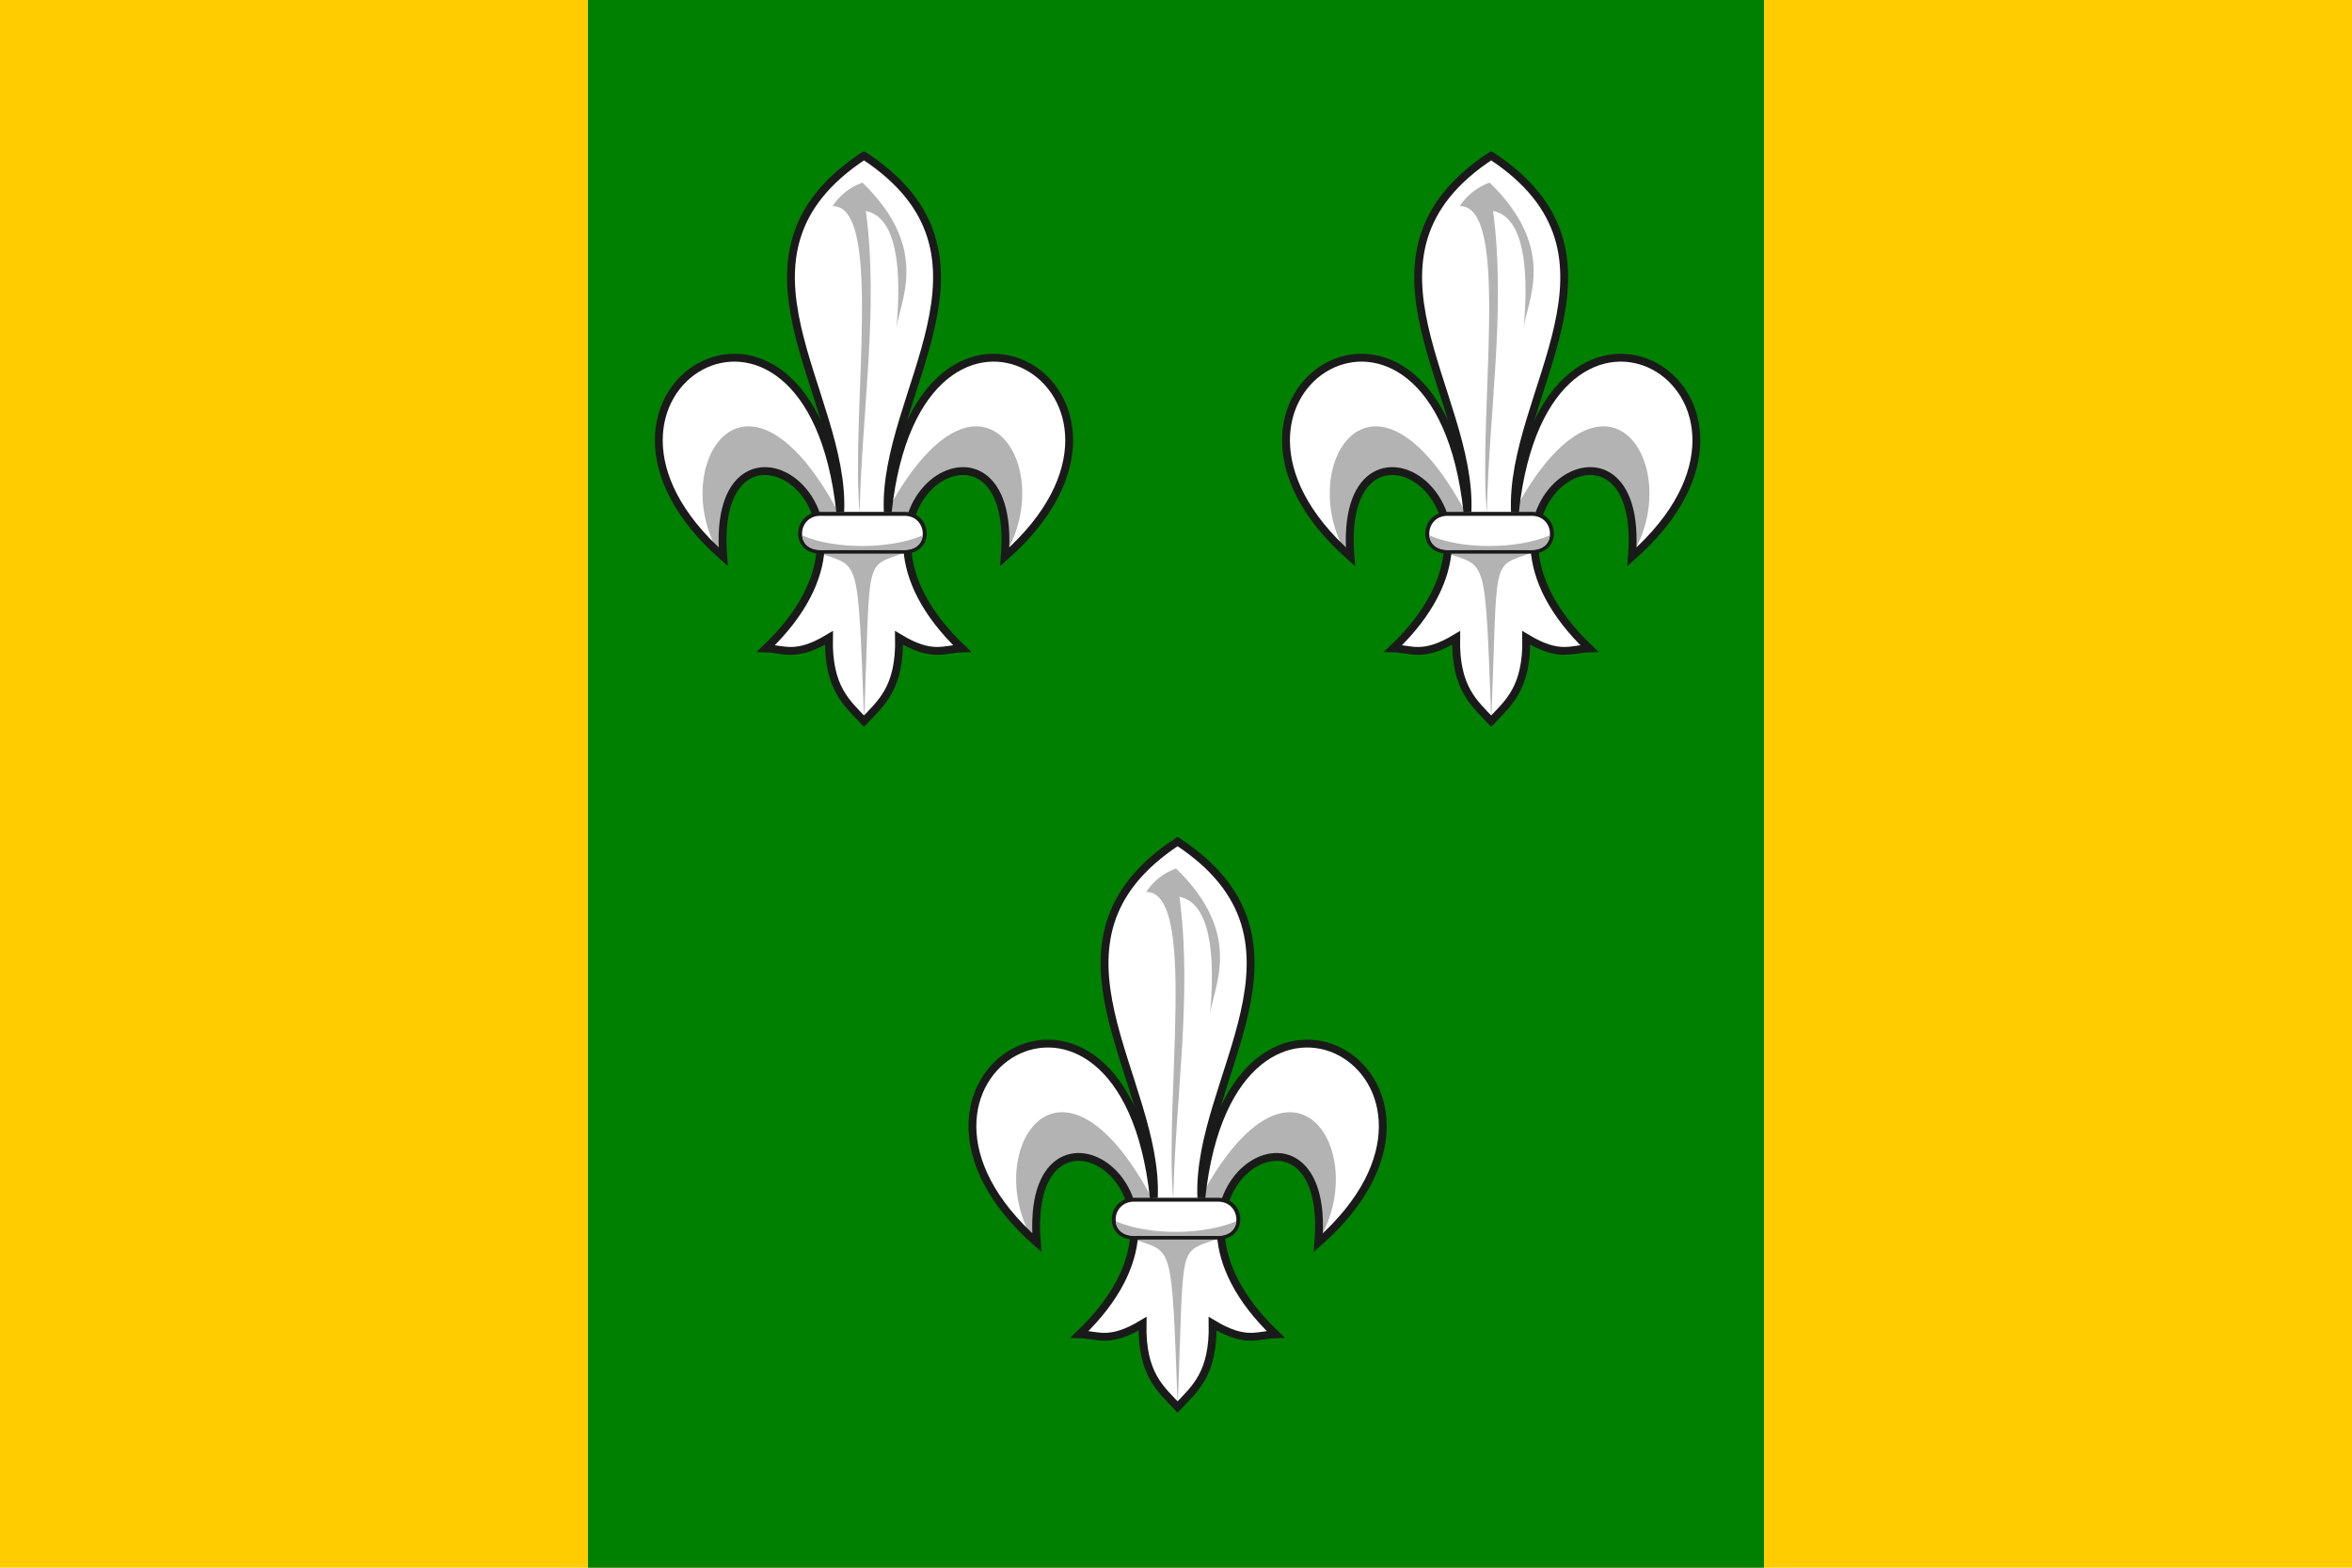
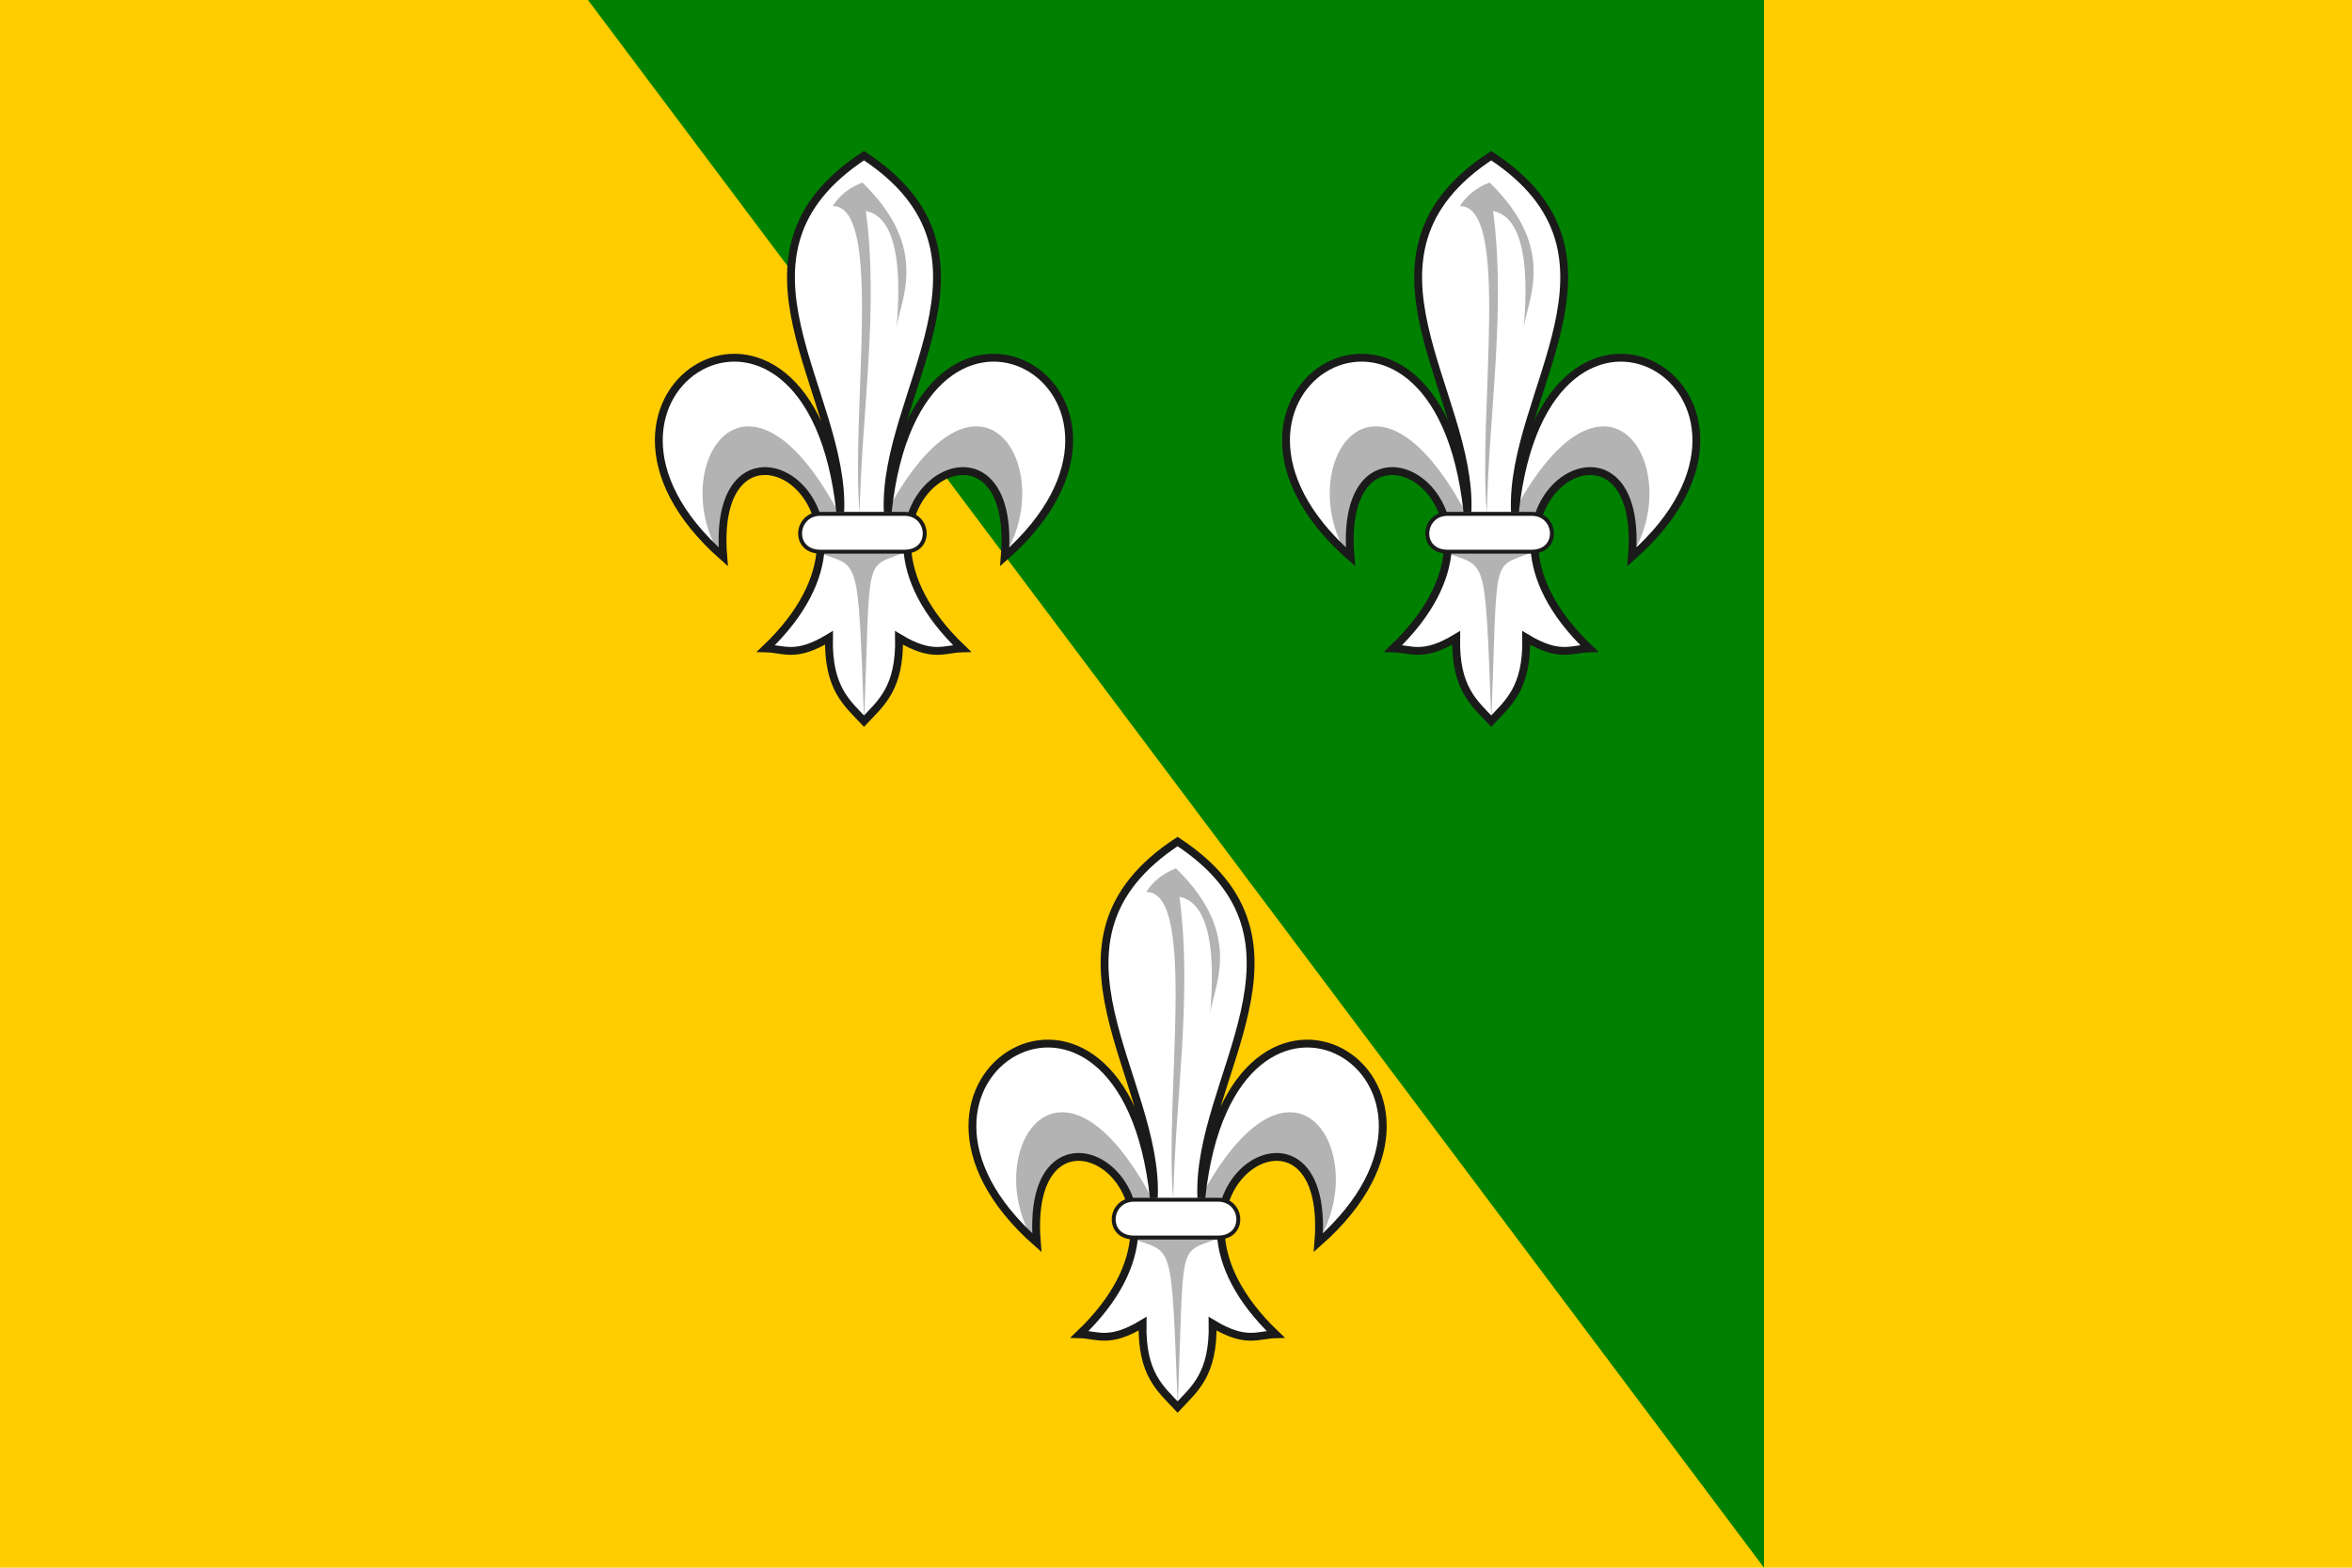
<svg xmlns="http://www.w3.org/2000/svg" xmlns:xlink="http://www.w3.org/1999/xlink" width="600" height="400" version="1.1">
  <path d="m0,0h600v400h-600" fill="#fc0" />
-   <path fill="#008000" d="M150,0h300v400h-300" />
+   <path fill="#008000" d="M150,0h300v400" />
  <g id="lil">
    <path fill="#FFF" d="M300.41,214.47c-38.84,25.47-4.68,60.52-6.07,90.91-7.76-72.53-77.27-30.38-29.84,11.43-3.66-44.44,49.21-13.22,10.91,23.38,4.6,0.11,7.5,2.47,16.06-2.69-0.26,12.9,4.6,16.62,8.94,21.25,4.33-4.63,9.19-8.35,8.93-21.25,8.56,5.16,11.47,2.8,16.07,2.69-38.31-36.6,14.57-67.82,10.9-23.38,47.43-41.81-22.08-83.96-29.84-11.43-1.39-30.39,32.77-65.44-6.06-90.91z" />
    <path d="m 292.4,227.59 c 13.051,-0.129 4.596,52.208 6.894,78.312 0.53,-25.692 4.935,-51.867 1.591,-77.075 3.477,0.707 10.152,4.26 7.778,30.229 0.53,-6.776 9.207,-20.141 -8.662,-37.477 -3.384,1.275 -5.867,3.322 -7.601,6.01 z m 1.533,78.28 c -23.942,-44.87 -44.398,-11.11 -29.843,11.44 0.143,-37.668 24.9,-21.847 25.195,-3.364 z m -5,10.188 c 10.402,3.865 9.856,-0.181 11.507,42.704 1.652,-42.884 -0.109,-38.751 10.117,-42.704 z m 17.132,-10.188 c 23.943,-44.87 44.399,-11.112 29.844,11.438 1.92,-35.773 -23.787,-21.847 -25.195,-3.364 z" fill="#b3b3b3" />
    <path d="m 300.406,214.719 c -38.836,25.47 -4.674,60.525 -6.062,90.906 -7.763,-72.524 -77.272,-30.373 -29.844,11.438 -3.664,-44.439 49.211,-13.227 10.906,23.375 4.601,0.116 7.503,2.476 16.062,-2.688 -0.256,12.901 4.601,16.615 8.938,21.25 4.337,-4.635 9.193,-8.349 8.938,-21.25 8.56,5.164 11.462,2.803 16.062,2.688 -38.305,-36.602 14.57,-67.814 10.906,-23.375 47.428,-41.811 -22.081,-83.962 -29.844,-11.438 -1.389,-30.381 32.773,-65.436 -6.062,-90.906 z" stroke="#1a1a1a" stroke-dasharray="none" stroke-miterlimit="4" stroke-width="2" fill="none" />
    <path d="m289.3,306.11c-6.538,0-7.298,9.656,0,9.656h21.406c7.298,0,6.538-9.656,0-9.656z" fill="#FFF" stroke="#1a1a1a" />
-     <path d="m284.66,311.62c-0.085,0.442,0.327,4.156,5.75,3.719h19.188c5.423,0.438,5.835-3.277,5.75-3.719-8.301,3.531-22.28,3.657-30.688,0z" fill="#b3b3b3" />
  </g>
  <use xlink:href="#lil" x="-80" y="-175" />
  <use xlink:href="#lil" x="80" y="-175" />
</svg>